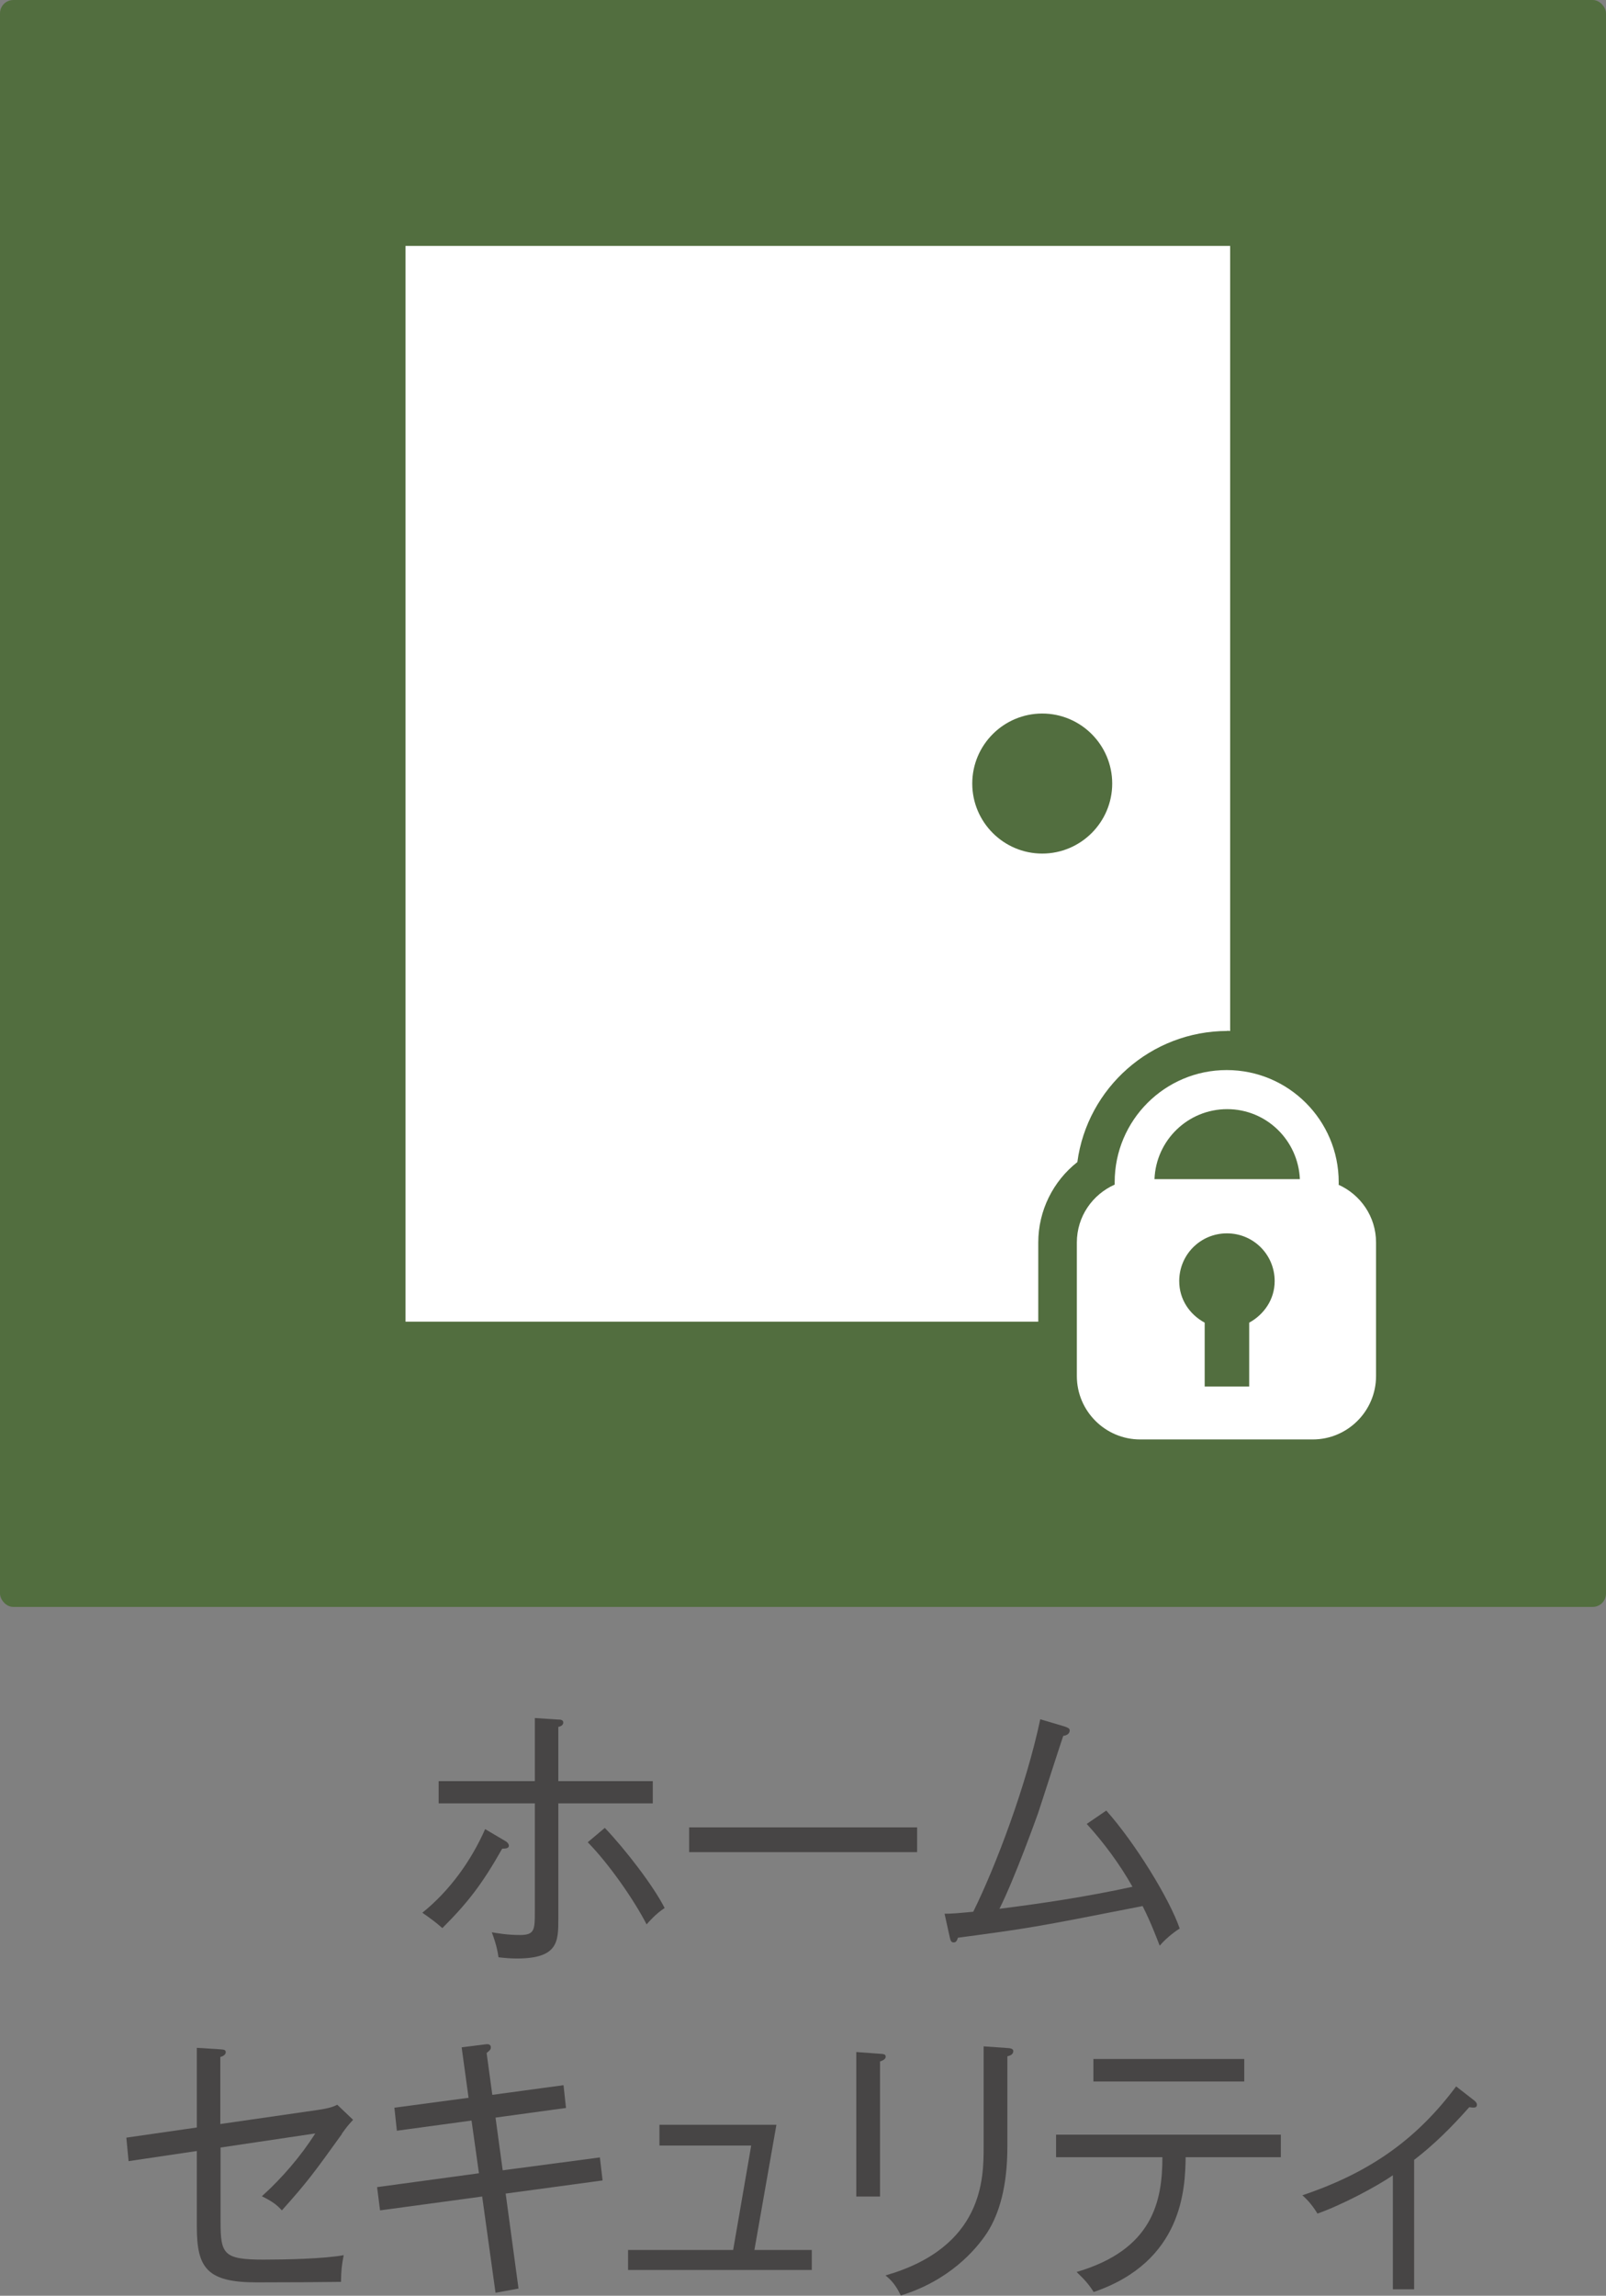
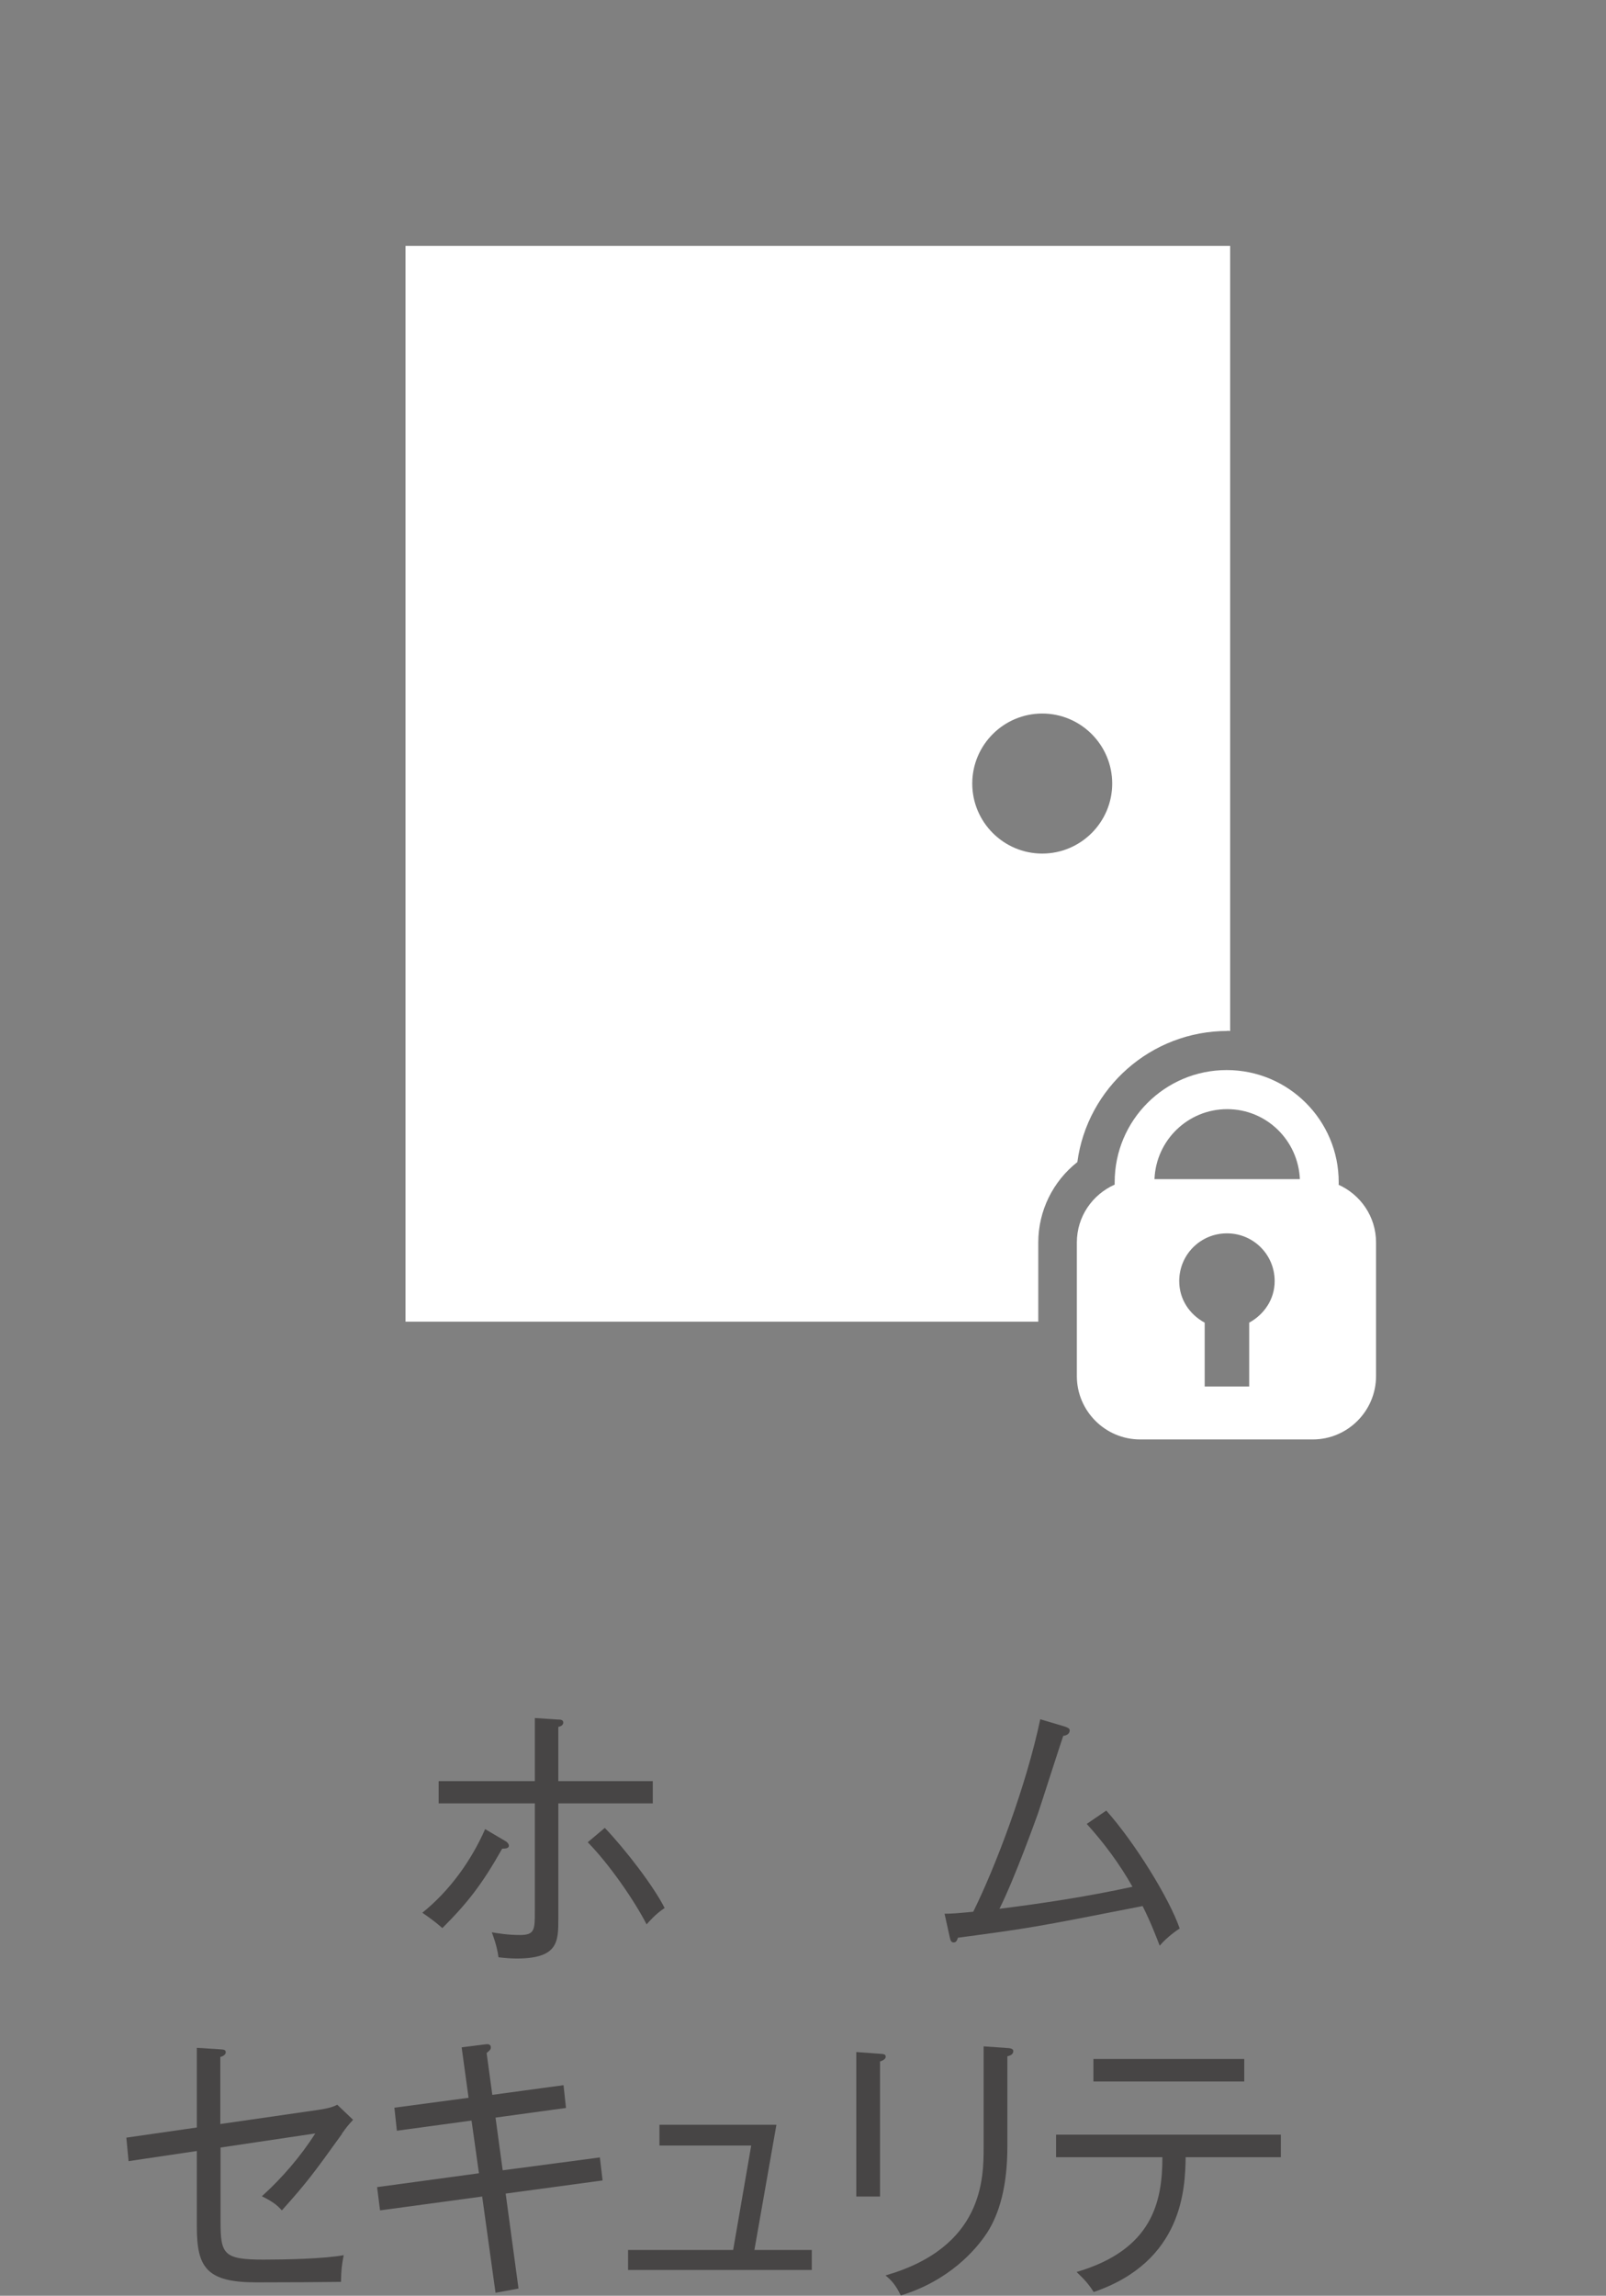
<svg xmlns="http://www.w3.org/2000/svg" id="_レイヤー_2" data-name="レイヤー_2" viewBox="0 0 64.95 92.79">
  <rect x="0" y="0" width="64.95" height="92.79" fill="#808080" stroke="none" />
  <defs>
    <style>
      .cls-1 {
        fill: #474545;
      }

      .cls-2 {
        fill: #fff;
      }

      .cls-3 {
        fill: #526e3f;
      }
    </style>
  </defs>
  <g id="_れいあうと" data-name="れいあうと">
    <g>
      <g>
        <g>
          <path class="cls-1" d="M20.31,74.72c-.82,1.45-1.4,2.19-2.42,3.21-.26-.23-.49-.4-.81-.62,1.11-.89,1.98-2.11,2.54-3.38l.83.49c.1.06.13.14.13.18,0,.1-.11.12-.27.12ZM22.58,72.89v4.66c0,.92,0,1.61-1.68,1.61-.24,0-.48-.02-.74-.05-.03-.22-.08-.5-.27-1.01.24.04.64.11,1.14.11.6,0,.6-.22.6-.97v-4.35h-3.89v-.9h3.89v-2.55l.91.06c.1,0,.24,0,.24.12s-.12.16-.2.18v2.19h3.82v.9h-3.82ZM26.15,77.78c-.5-.97-1.5-2.42-2.38-3.32l.69-.58c.83.87,1.97,2.35,2.42,3.24-.36.23-.64.56-.73.66Z" />
-           <path class="cls-1" d="M27.87,74.86v-1h9.22v1h-9.22Z" />
          <path class="cls-1" d="M46.9,78.64c-.13-.33-.34-.9-.69-1.6-4.47.88-4.57.89-7.47,1.28-.04.14-.09.19-.17.19-.1,0-.13-.07-.16-.21l-.21-.95c.29,0,.52-.02,1.16-.08.92-1.86,2.15-5.12,2.71-7.78l.98.29c.14.05.21.08.21.16,0,.16-.16.21-.26.22-.12.34-.9,2.78-1.02,3.13-.08.22-.93,2.6-1.56,3.86,1.74-.22,3.49-.48,5.38-.89-.52-.92-1.15-1.77-1.85-2.54l.79-.54c1.16,1.3,2.56,3.57,2.97,4.77-.08.04-.51.34-.79.67Z" />
          <path class="cls-1" d="M13.83,86.25c-1.16,1.61-1.4,1.94-2.43,3.09-.15-.16-.31-.33-.81-.57.8-.72,1.57-1.61,2.16-2.54l-3.83.57v3c0,1.31.12,1.53,1.74,1.53.84,0,2.43-.03,3.24-.18-.08.41-.1.59-.11,1.08-.8.01-2.08.02-3.41.02-2.03,0-2.42-.6-2.42-2.26v-3.05l-2.76.41-.09-.95,2.85-.41v-3.22l.95.06c.12.01.22.01.22.12s-.14.17-.22.19v2.71l3.95-.57c.49-.07.66-.15.78-.21l.64.61c-.21.23-.24.26-.46.57Z" />
          <path class="cls-1" d="M20.45,88.66l.52,3.84-.93.17-.54-3.89-4.13.56-.12-.94,4.12-.56-.3-2.13-3.02.41-.1-.93,3-.4-.28-2.04.95-.12c.07-.01.23-.03.23.12,0,.09-.04.12-.17.23l.23,1.69,2.88-.39.1.92-2.85.39.29,2.13,3.93-.52.11.93-3.91.53Z" />
          <path class="cls-1" d="M25.4,91.75v-.81h4.25l.73-4.22h-3.71v-.84h4.73l-.89,5.06h2.32v.81h-7.43Z" />
          <path class="cls-1" d="M35.59,83.33v5.45h-.96v-5.84l.96.07c.13.01.23.01.23.12s-.16.17-.23.19ZM40.74,83.12v3.65c0,1.61-.33,2.7-.81,3.46-.47.72-1.55,1.95-3.5,2.55-.22-.46-.42-.65-.62-.81,3.97-1.14,3.97-3.93,3.97-5.2v-4.06l.99.07c.16.01.21.06.21.12,0,.15-.15.19-.23.21Z" />
          <path class="cls-1" d="M47.95,87.19c-.02,1.23-.09,4.21-3.72,5.45-.17-.27-.34-.48-.69-.81,3.07-.9,3.47-2.84,3.47-4.64h-4.3v-.91h9.09v.91h-3.85ZM44.22,84.13v-.91h6.1v.91h-6.1Z" />
-           <path class="cls-1" d="M59.41,85.18c-.7.79-1.4,1.49-2.22,2.12v5.23h-.86v-4.61c-.64.45-2.08,1.21-3.05,1.55-.16-.27-.36-.52-.61-.74,2.86-.96,4.69-2.36,6.22-4.4l.72.56c.08.06.12.12.12.18,0,.13-.11.13-.31.1Z" />
        </g>
-         <rect class="cls-3" width="64.95" height="64.95" rx=".54" ry=".54" />
      </g>
      <g>
        <path class="cls-2" d="M54.14,47.88s0-.06,0-.1c0-2.5-2.03-4.53-4.53-4.53s-4.53,2.03-4.53,4.53c0,.03,0,.06,0,.1-.9.4-1.53,1.29-1.53,2.34v5.4c0,1.41,1.15,2.56,2.56,2.56h6.98c1.41,0,2.56-1.15,2.56-2.56v-5.4c0-1.05-.63-1.94-1.53-2.34ZM50.52,53.46v2.58h-1.8v-2.58c-.61-.33-1.03-.94-1.03-1.68,0-1.07.86-1.93,1.93-1.93s1.93.86,1.93,1.93c0,.74-.43,1.35-1.03,1.68ZM46.69,47.66c.06-1.57,1.35-2.83,2.94-2.83s2.87,1.26,2.94,2.83h-5.88Z" />
        <path class="cls-2" d="M49.63,41.66s.08.01.12.01V9.94H16.4v43.48h25.59v-3.2c0-1.29.6-2.48,1.58-3.25.4-2.99,2.97-5.3,6.07-5.3ZM42.15,34.5c-1.56,0-2.83-1.27-2.83-2.83s1.27-2.83,2.83-2.83,2.83,1.27,2.83,2.83-1.27,2.83-2.83,2.83Z" />
      </g>
    </g>
  </g>
</svg>